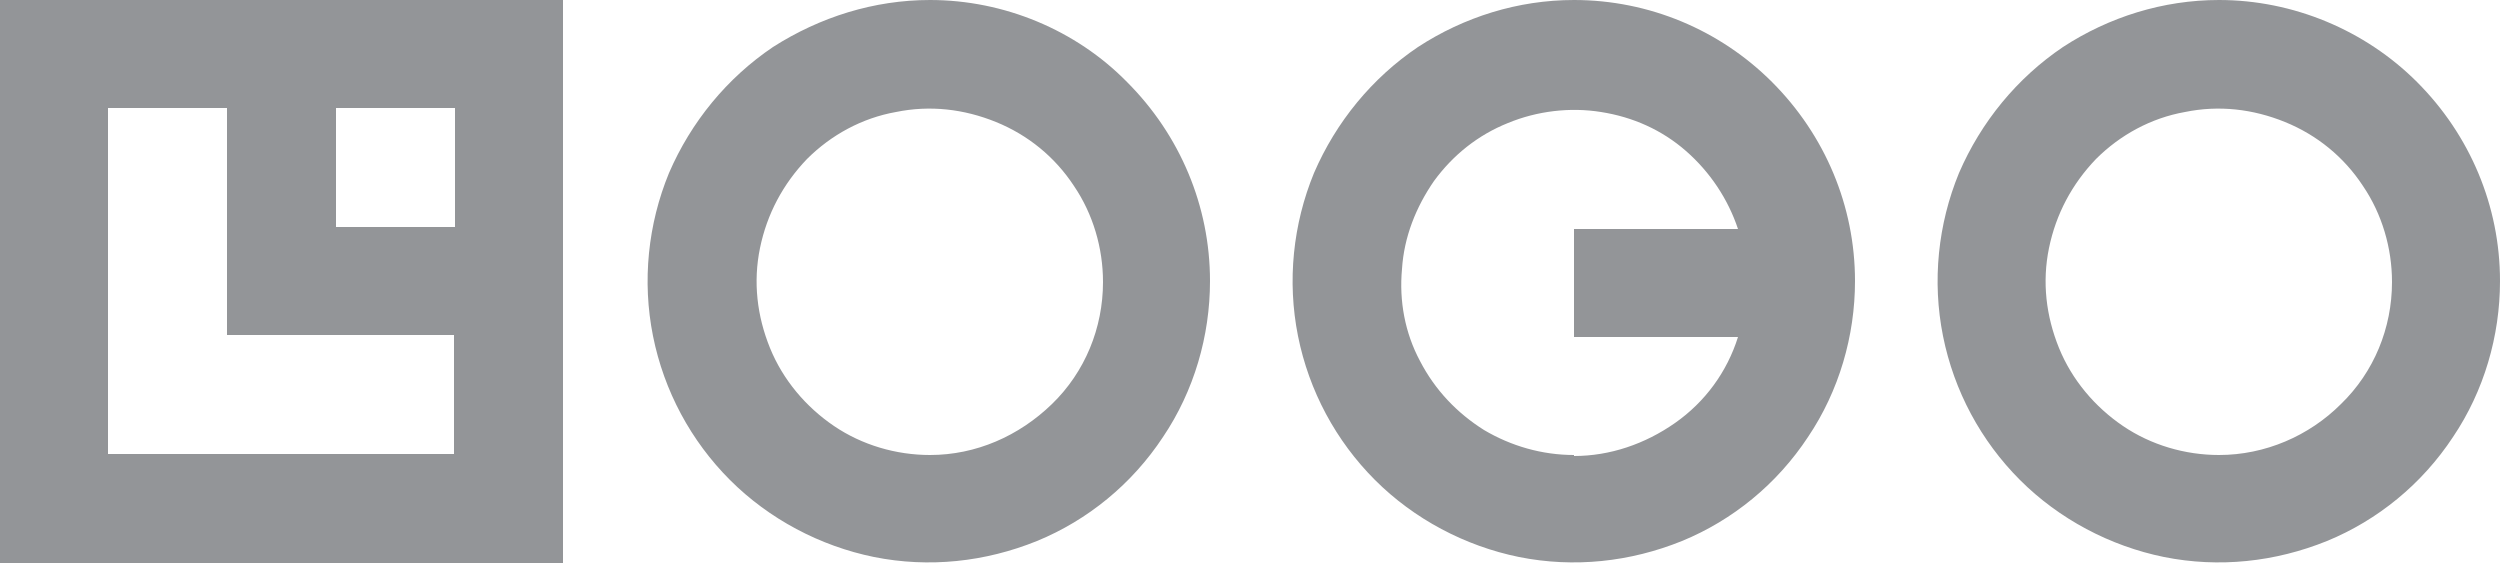
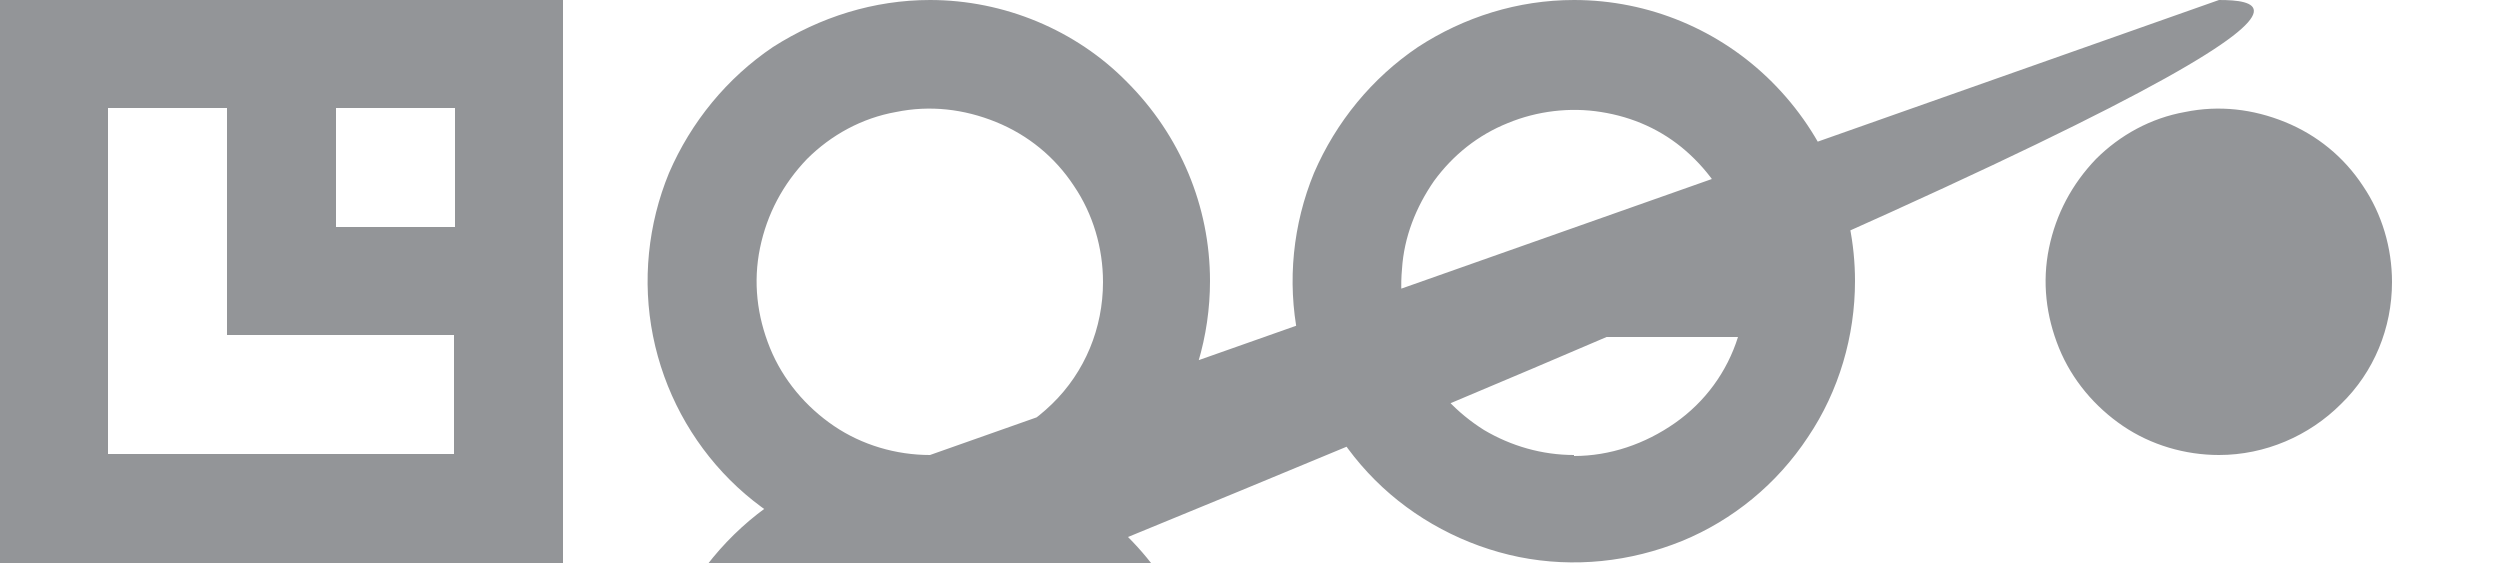
<svg xmlns="http://www.w3.org/2000/svg" id="Layer_1" data-name="Layer 1" version="1.1" viewBox="0 0 250 56.3">
  <defs>
    <style>
      .cls-1 {
        fill: #939598;
        stroke-width: 0px;
      }
    </style>
  </defs>
  <g id="Logo">
-     <path id="Vector" class="cls-1" d="M0,56.3h56.3V0H0v56.3ZM45.5,22.7h-11.9v-11.9h11.9v11.9ZM10.8,10.8h11.9v22.7h22.7v11.9H10.8V10.8ZM93,0C87.4,0,82,1.7,77.3,4.7c-4.6,3.1-8.2,7.5-10.4,12.6-2.1,5.1-2.7,10.8-1.6,16.3,1.1,5.5,3.8,10.5,7.7,14.4,3.9,3.9,9,6.6,14.4,7.7,5.5,1.1,11.1.5,16.3-1.6,5.1-2.1,9.5-5.7,12.6-10.4,3.1-4.6,4.7-10.1,4.7-15.6,0-7.5-3-14.6-8.3-19.9C107.6,3,100.4,0,93,0ZM93,45.5c-3.4,0-6.8-1-9.6-2.9-2.8-1.9-5.1-4.6-6.4-7.8-1.3-3.2-1.7-6.6-1-10,.7-3.4,2.3-6.4,4.7-8.9,2.4-2.4,5.5-4.1,8.9-4.7,3.4-.7,6.8-.3,10,1,3.2,1.3,5.9,3.5,7.8,6.4,1.9,2.8,2.9,6.2,2.9,9.6,0,4.6-1.8,9-5.1,12.2s-7.6,5.1-12.2,5.1ZM221.9,0c-5.6,0-11,1.7-15.6,4.7-4.6,3.1-8.2,7.5-10.4,12.6-2.1,5.1-2.7,10.8-1.6,16.3,1.1,5.5,3.8,10.5,7.7,14.4,3.9,3.9,9,6.6,14.4,7.7,5.5,1.1,11.1.5,16.3-1.6,5.1-2.1,9.5-5.7,12.6-10.4,3.1-4.6,4.7-10.1,4.7-15.6,0-7.5-3-14.6-8.3-19.9C236.5,3,229.3,0,221.9,0ZM221.9,45.5c-3.4,0-6.8-1-9.6-2.9-2.8-1.9-5.1-4.6-6.4-7.8-1.3-3.2-1.7-6.6-1-10,.7-3.4,2.3-6.4,4.7-8.9,2.4-2.4,5.5-4.1,8.9-4.7,3.4-.7,6.8-.3,10,1,3.2,1.3,5.9,3.5,7.8,6.4,1.9,2.8,2.9,6.2,2.9,9.6,0,4.6-1.8,9-5.1,12.2-3.2,3.2-7.6,5.1-12.2,5.1ZM157.4,0C151.8,0,146.4,1.7,141.8,4.7c-4.6,3.1-8.2,7.5-10.4,12.6-2.1,5.1-2.7,10.8-1.6,16.3,1.1,5.5,3.8,10.5,7.7,14.4,3.9,3.9,9,6.6,14.4,7.7,5.5,1.1,11.1.5,16.3-1.6,5.1-2.1,9.5-5.7,12.6-10.4,3.1-4.6,4.7-10.1,4.7-15.6,0-7.5-3-14.6-8.3-19.9C172,3,164.9,0,157.4,0ZM157.4,45.5c-3.2,0-6.3-.9-9-2.5-2.7-1.7-4.9-4-6.4-6.9-1.5-2.8-2.1-6-1.8-9.2.2-3.2,1.4-6.2,3.2-8.8,1.9-2.6,4.4-4.6,7.4-5.8,2.9-1.2,6.2-1.6,9.3-1.1,3.2.5,6.1,1.8,8.5,3.9,2.4,2.1,4.2,4.8,5.2,7.8h-16.4v10.8h16.4c-1.1,3.5-3.3,6.5-6.3,8.6-3,2.1-6.5,3.3-10.1,3.3Z" />
+     <path id="Vector" class="cls-1" d="M0,56.3h56.3V0H0v56.3ZM45.5,22.7h-11.9v-11.9h11.9v11.9ZM10.8,10.8h11.9v22.7h22.7v11.9H10.8V10.8ZM93,0C87.4,0,82,1.7,77.3,4.7c-4.6,3.1-8.2,7.5-10.4,12.6-2.1,5.1-2.7,10.8-1.6,16.3,1.1,5.5,3.8,10.5,7.7,14.4,3.9,3.9,9,6.6,14.4,7.7,5.5,1.1,11.1.5,16.3-1.6,5.1-2.1,9.5-5.7,12.6-10.4,3.1-4.6,4.7-10.1,4.7-15.6,0-7.5-3-14.6-8.3-19.9C107.6,3,100.4,0,93,0ZM93,45.5c-3.4,0-6.8-1-9.6-2.9-2.8-1.9-5.1-4.6-6.4-7.8-1.3-3.2-1.7-6.6-1-10,.7-3.4,2.3-6.4,4.7-8.9,2.4-2.4,5.5-4.1,8.9-4.7,3.4-.7,6.8-.3,10,1,3.2,1.3,5.9,3.5,7.8,6.4,1.9,2.8,2.9,6.2,2.9,9.6,0,4.6-1.8,9-5.1,12.2s-7.6,5.1-12.2,5.1Zc-5.6,0-11,1.7-15.6,4.7-4.6,3.1-8.2,7.5-10.4,12.6-2.1,5.1-2.7,10.8-1.6,16.3,1.1,5.5,3.8,10.5,7.7,14.4,3.9,3.9,9,6.6,14.4,7.7,5.5,1.1,11.1.5,16.3-1.6,5.1-2.1,9.5-5.7,12.6-10.4,3.1-4.6,4.7-10.1,4.7-15.6,0-7.5-3-14.6-8.3-19.9C236.5,3,229.3,0,221.9,0ZM221.9,45.5c-3.4,0-6.8-1-9.6-2.9-2.8-1.9-5.1-4.6-6.4-7.8-1.3-3.2-1.7-6.6-1-10,.7-3.4,2.3-6.4,4.7-8.9,2.4-2.4,5.5-4.1,8.9-4.7,3.4-.7,6.8-.3,10,1,3.2,1.3,5.9,3.5,7.8,6.4,1.9,2.8,2.9,6.2,2.9,9.6,0,4.6-1.8,9-5.1,12.2-3.2,3.2-7.6,5.1-12.2,5.1ZM157.4,0C151.8,0,146.4,1.7,141.8,4.7c-4.6,3.1-8.2,7.5-10.4,12.6-2.1,5.1-2.7,10.8-1.6,16.3,1.1,5.5,3.8,10.5,7.7,14.4,3.9,3.9,9,6.6,14.4,7.7,5.5,1.1,11.1.5,16.3-1.6,5.1-2.1,9.5-5.7,12.6-10.4,3.1-4.6,4.7-10.1,4.7-15.6,0-7.5-3-14.6-8.3-19.9C172,3,164.9,0,157.4,0ZM157.4,45.5c-3.2,0-6.3-.9-9-2.5-2.7-1.7-4.9-4-6.4-6.9-1.5-2.8-2.1-6-1.8-9.2.2-3.2,1.4-6.2,3.2-8.8,1.9-2.6,4.4-4.6,7.4-5.8,2.9-1.2,6.2-1.6,9.3-1.1,3.2.5,6.1,1.8,8.5,3.9,2.4,2.1,4.2,4.8,5.2,7.8h-16.4v10.8h16.4c-1.1,3.5-3.3,6.5-6.3,8.6-3,2.1-6.5,3.3-10.1,3.3Z" />
  </g>
</svg>